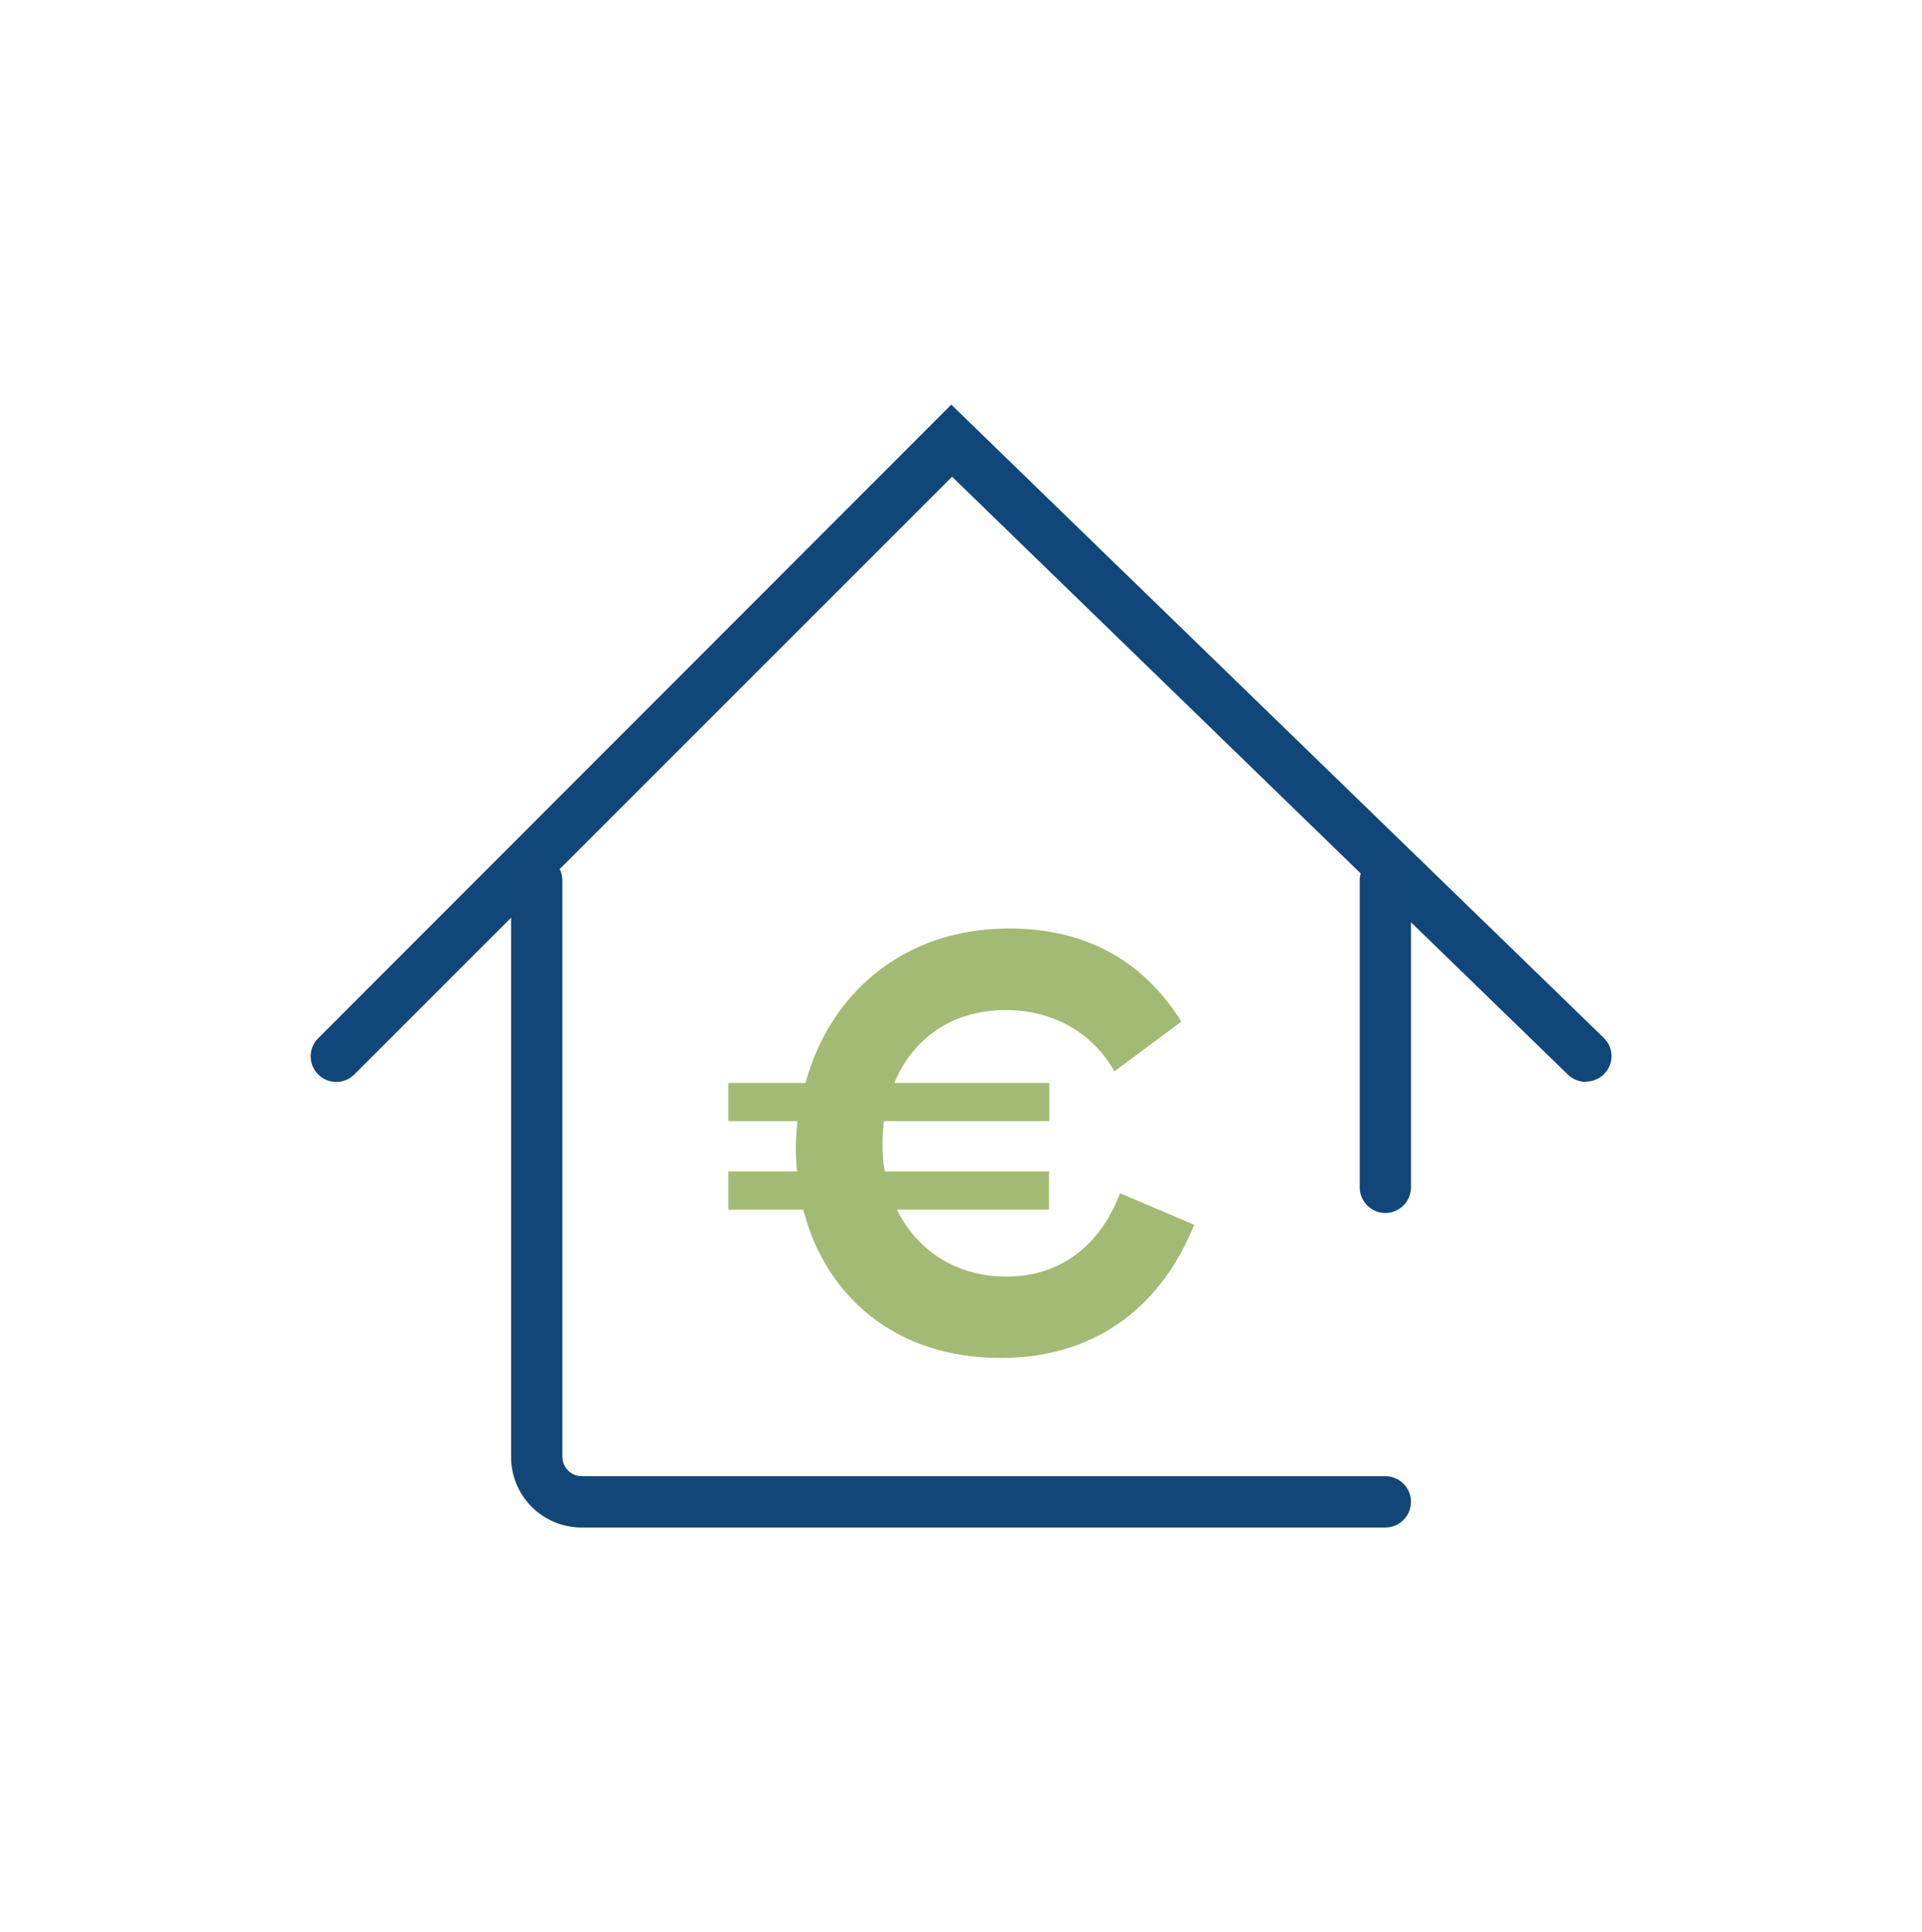
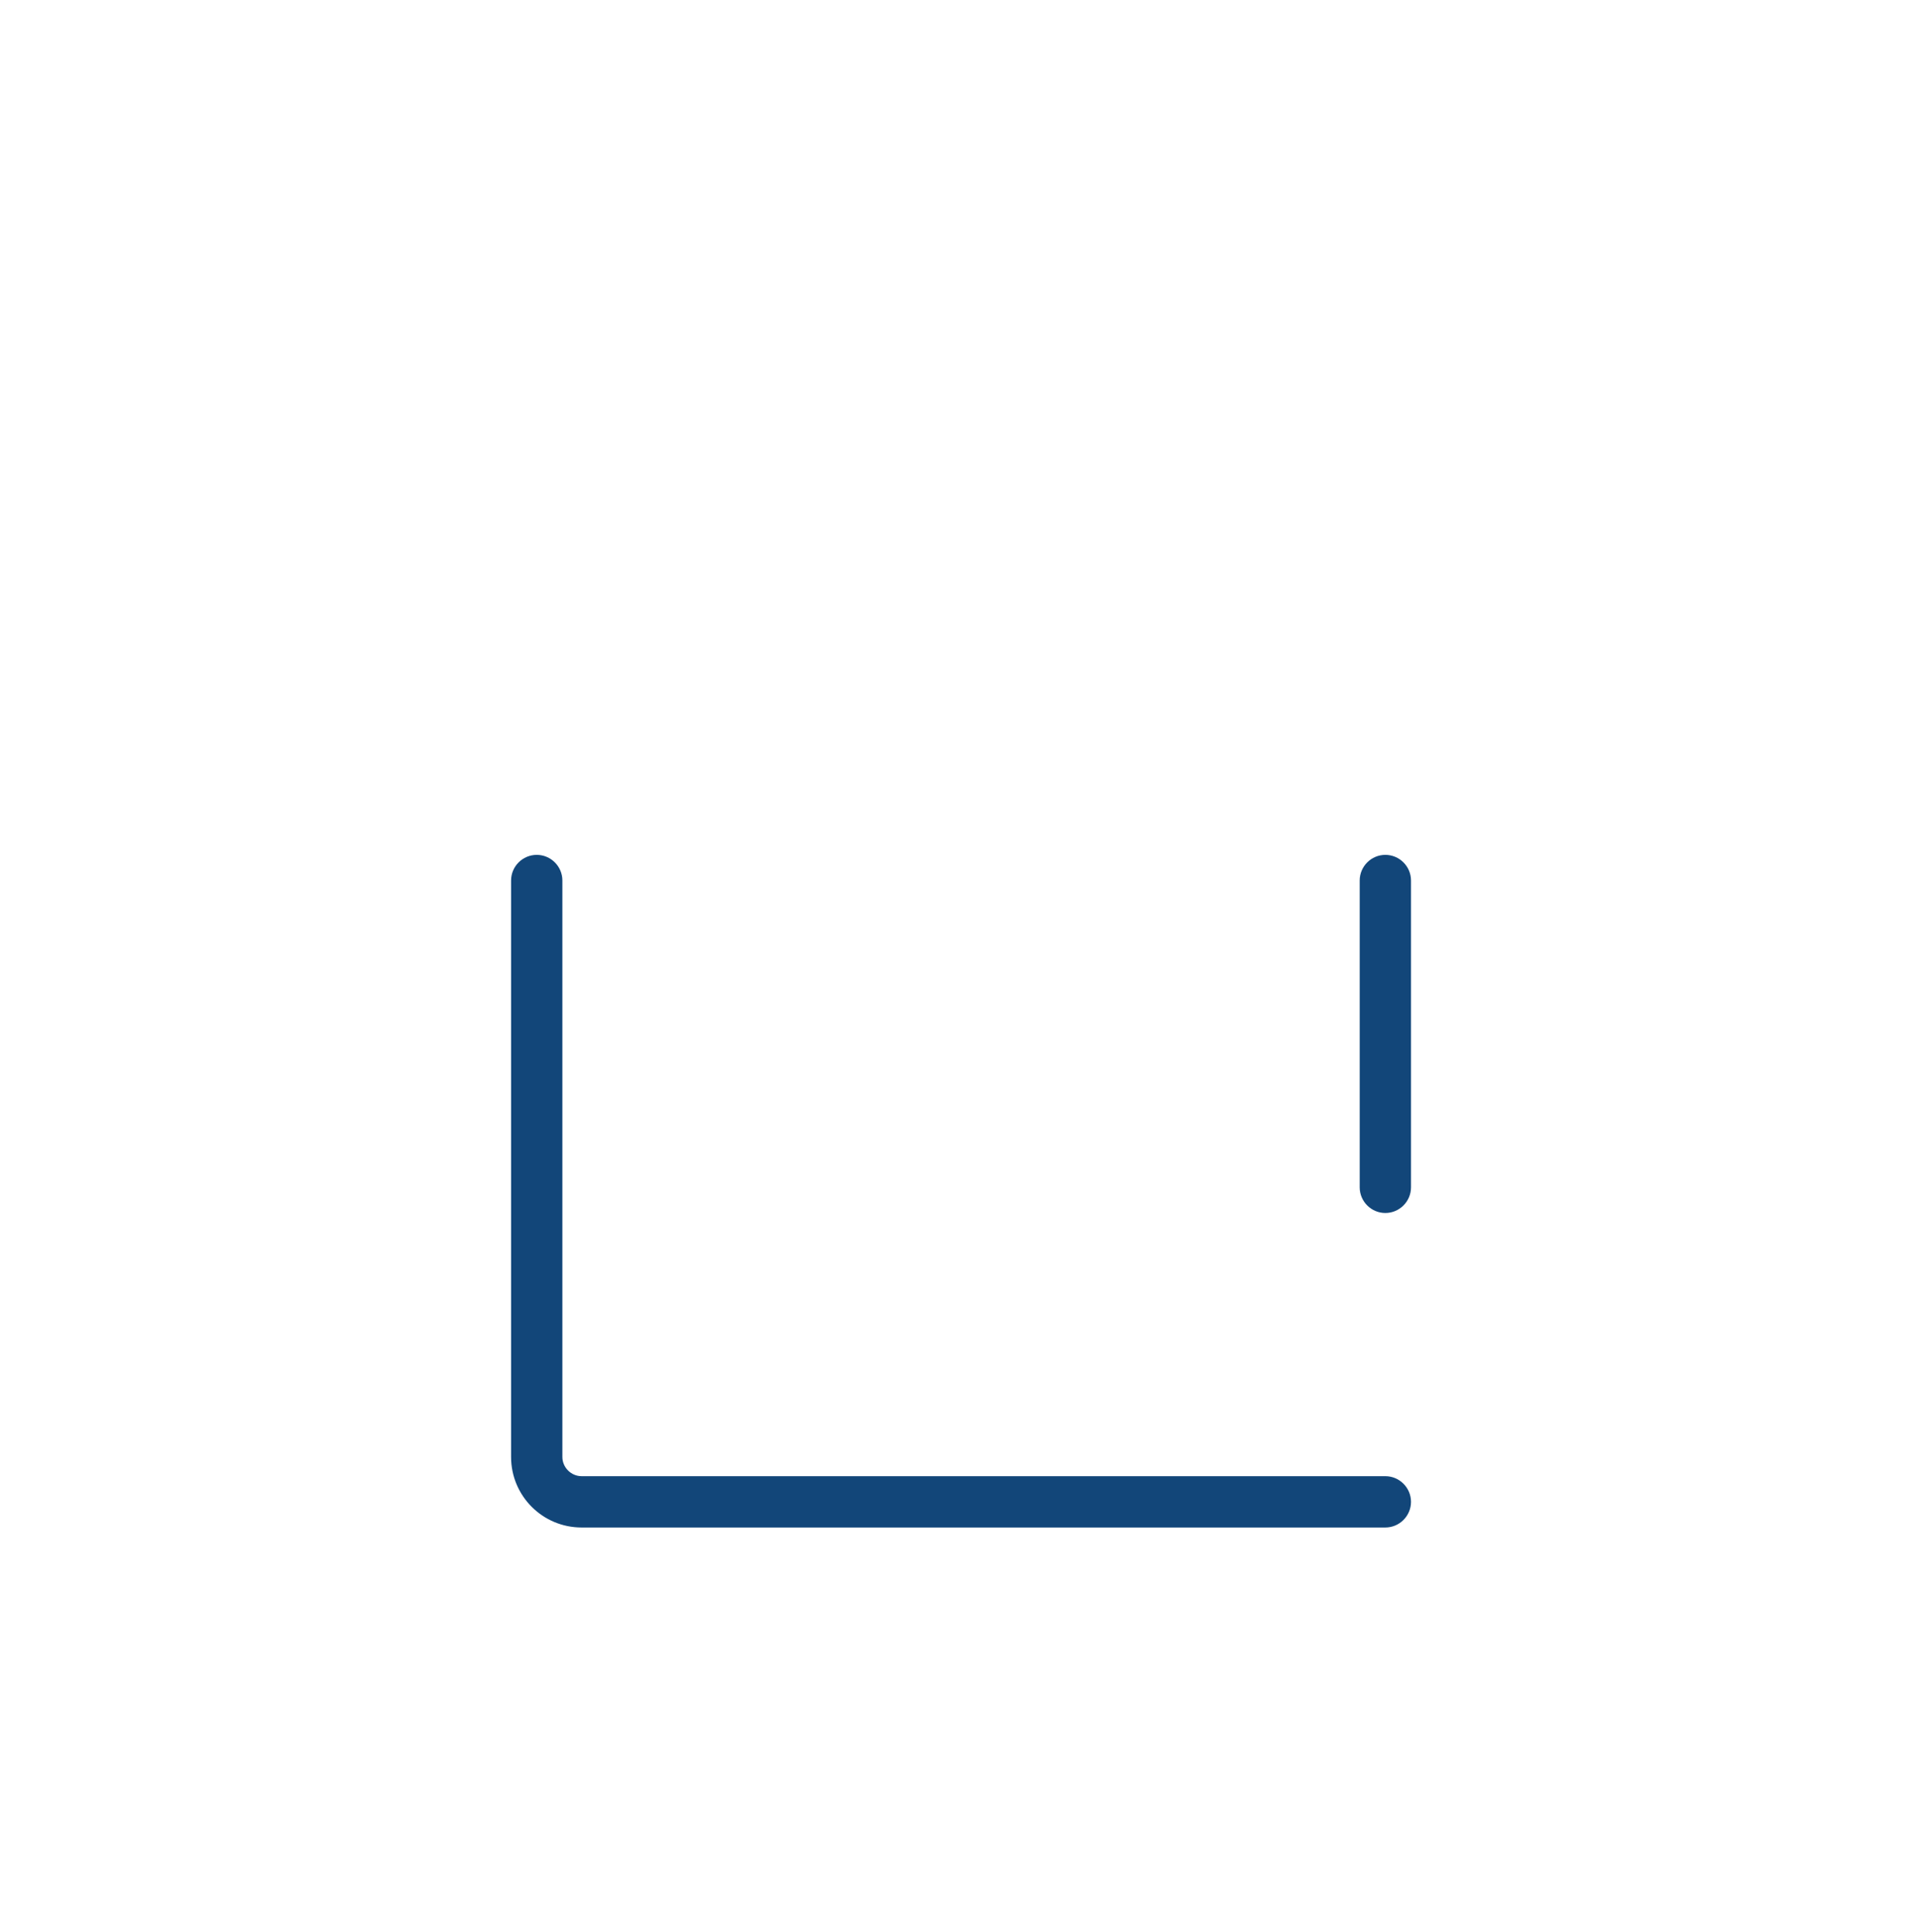
<svg xmlns="http://www.w3.org/2000/svg" width="190" height="191" viewBox="0 0 190 191" fill="none">
  <g clip-path="url(#clip0_13820_2031)">
-     <path d="M156.78 106.95C156.146 106.95 155.513 106.722 155.005 106.24L94.117 47.126L35.028 106.214C34.039 107.204 32.442 107.204 31.453 106.214C30.464 105.225 30.464 103.628 31.453 102.639L94.04 40L158.53 102.588C159.545 103.552 159.57 105.175 158.581 106.164C158.074 106.671 157.414 106.925 156.755 106.925L156.78 106.95Z" fill="#11467A" />
    <path d="M136.949 151.001H57.497C53.643 151.001 50.523 147.882 50.523 144.027V87.044C50.523 85.649 51.665 84.508 53.059 84.508C54.454 84.508 55.595 85.649 55.595 87.044V144.027C55.595 145.067 56.458 145.929 57.497 145.929H136.949C138.344 145.929 139.485 147.071 139.485 148.465C139.485 149.86 138.344 151.001 136.949 151.001ZM136.949 119.91C135.555 119.91 134.413 118.769 134.413 117.374V87.044C134.413 85.649 135.555 84.508 136.949 84.508C138.344 84.508 139.485 85.649 139.485 87.044V117.374C139.485 118.769 138.344 119.91 136.949 119.91Z" fill="#124679" />
-     <path fill-rule="evenodd" clip-rule="evenodd" d="M72 107.052V110.831H78.847C78.72 111.744 78.67 112.682 78.67 113.645C78.67 114.356 78.72 115.091 78.796 115.801H72V119.58H79.405C81.561 127.999 88.357 134.238 98.932 134.238C108.062 134.238 114.68 129.419 118.053 121.076L110.724 117.957C108.746 123.13 104.841 126.199 99.49 126.199C94.672 126.199 90.716 123.739 88.661 119.58H103.7V115.801H87.469C87.292 114.888 87.241 113.95 87.241 112.986C87.241 112.276 87.292 111.541 87.368 110.831H103.725V107.052H88.408C90.208 102.715 94.063 99.85 99.414 99.85C104.029 99.85 107.96 102.005 110.166 105.911L116.785 100.991C113.057 95.031 107.402 91.785 99.769 91.785C89.143 91.785 81.966 98.404 79.633 107.052H72.051H72Z" fill="#A3BA74" />
  </g>
  <defs>
    <clipPath id="clip0_13820_2031">
      <rect width="128.625" height="111" fill="white" transform="translate(30.688 40)" />
    </clipPath>
  </defs>
</svg>